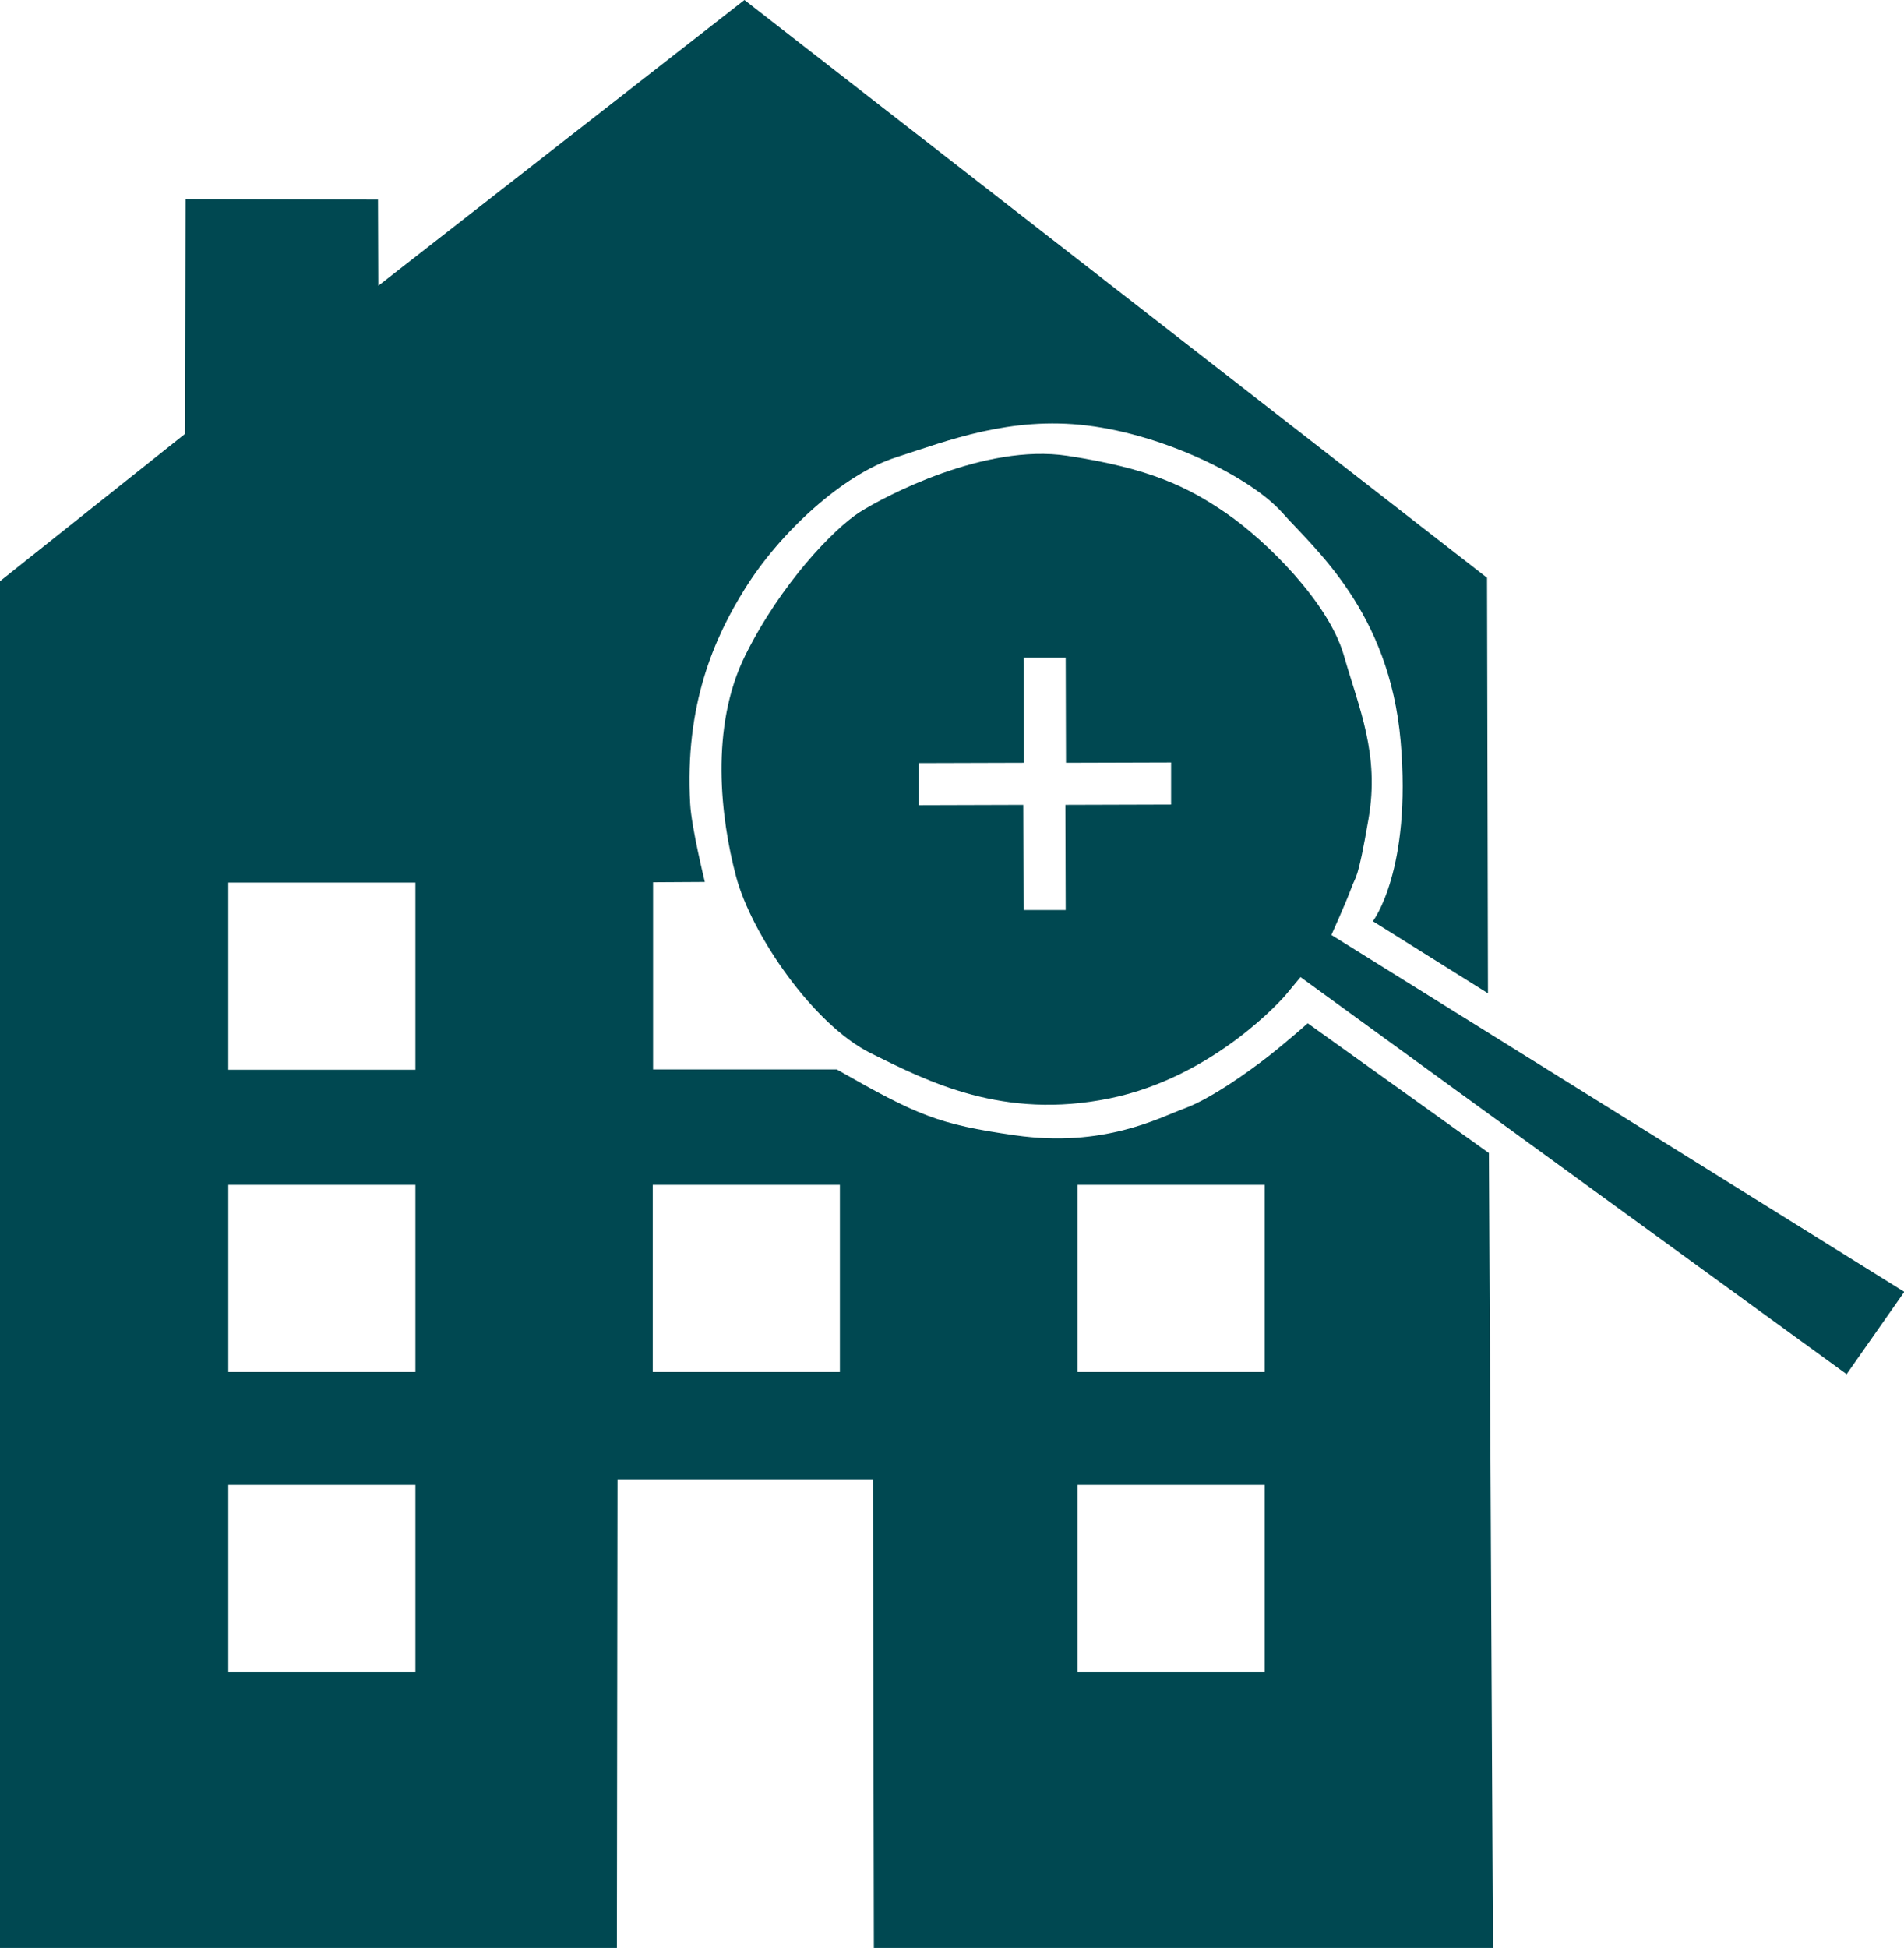
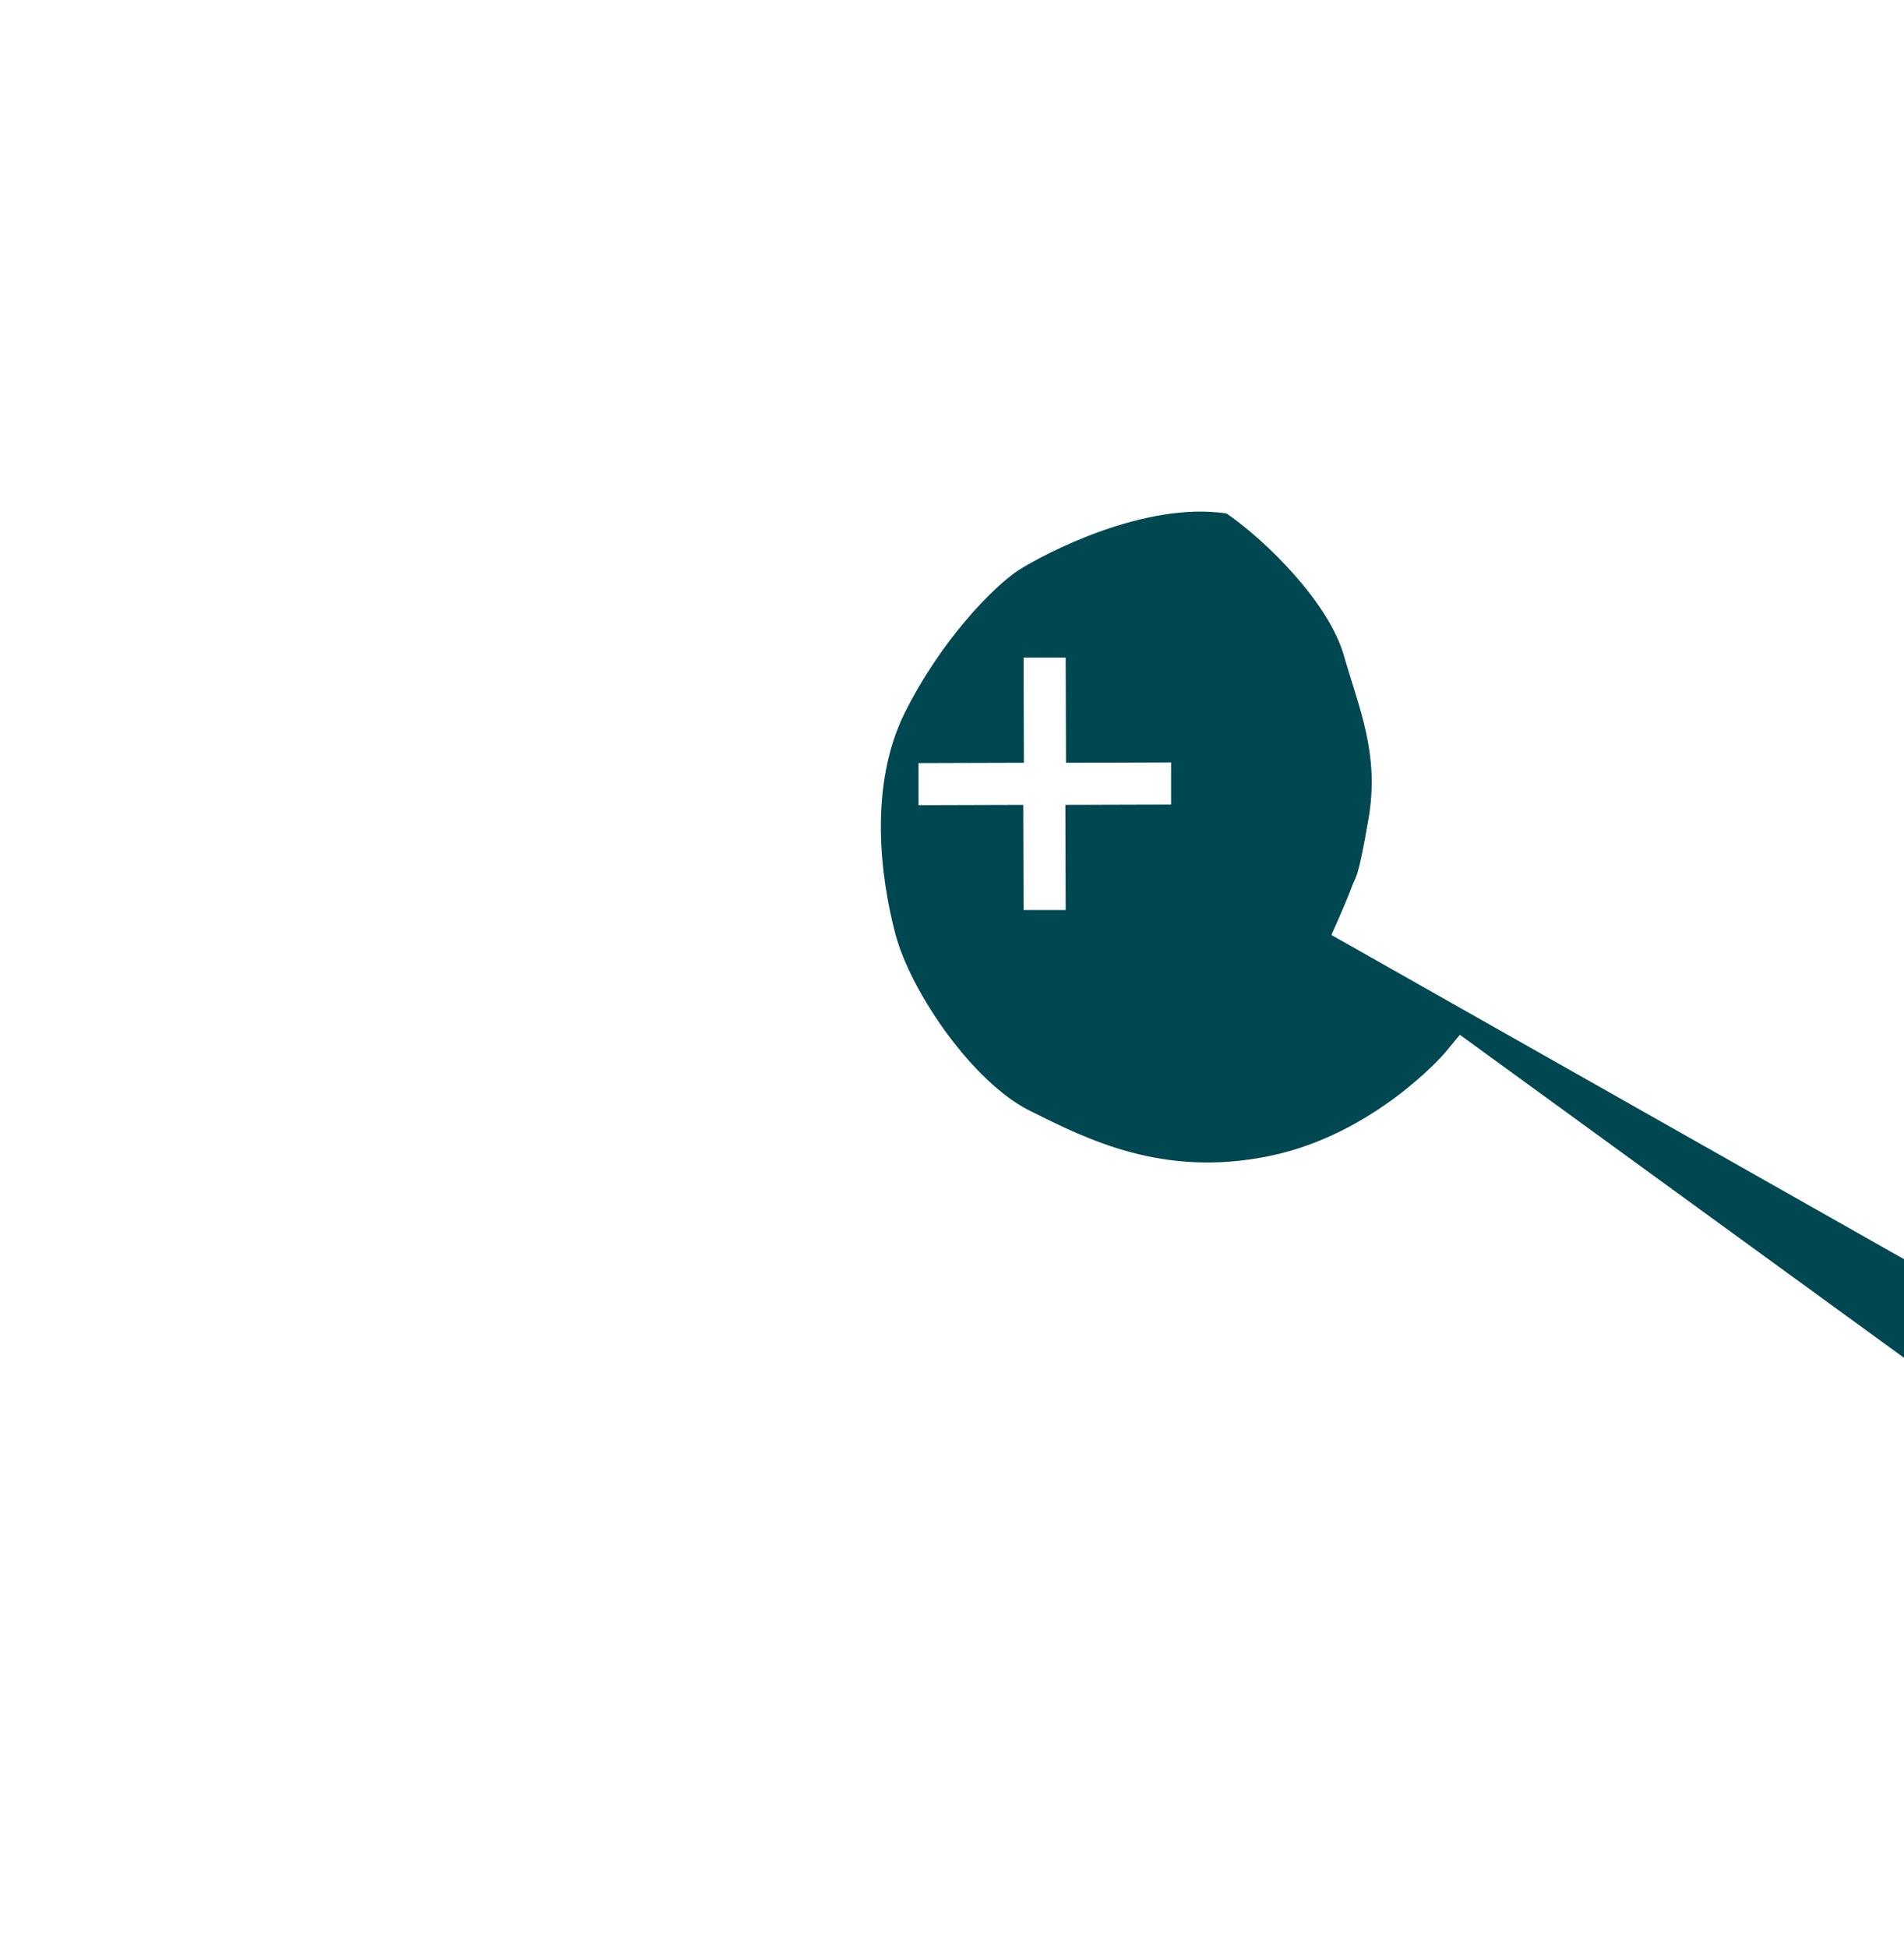
<svg xmlns="http://www.w3.org/2000/svg" version="1.1" id="Lag_1" x="0px" y="0px" viewBox="0 0 61.05 62.44" style="enable-background:new 0 0 61.05 62.44;" xml:space="preserve">
  <style type="text/css">
	.st0{fill:#004851;}
</style>
-   <path class="st0" d="M42.69,29.97c0,0,0.46-1.02,0.63-1.48c0.16-0.46,0.2-0.16,0.56-2.24c0.36-2.08-0.3-3.53-0.79-5.24  s-2.51-3.69-3.76-4.55c-1.25-0.86-2.47-1.45-5.11-1.85c-2.64-0.4-5.84,1.29-6.66,1.81c-0.82,0.53-2.51,2.27-3.66,4.58  s-0.79,5.24-0.3,7.09c0.49,1.85,2.47,4.75,4.32,5.67s4.25,2.14,7.65,1.45c3.4-0.69,5.64-3.3,5.64-3.3l0.49-0.59l17.51,12.73  l1.85-2.64L42.69,29.97z M34.16,25.8l0.01,3.37l-1.35,0l-0.01-3.36l0-0.01l-3.36,0.01l0-1.35l3.38-0.01l-0.01-3.37l1.35,0l0.01,3.37  l3.37-0.01l0,1.35L34.16,25.8z" />
-   <path class="st0" d="M41.93,32.8c0,0-0.59,0.53-1.25,1.05s-1.88,1.38-2.7,1.68c-0.82,0.3-2.59,1.27-5.44,0.86  c-2.46-0.35-3.13-0.64-5.71-2.11l-5.89,0v-6l1.66-0.01c0,0-0.43-1.75-0.47-2.5c-0.18-3.17,0.77-5.32,1.75-6.89  c1.13-1.82,3.16-3.68,4.85-4.22c1.67-0.54,3.66-1.32,6.13-1.02c2.47,0.3,5.24,1.65,6.26,2.8c1.02,1.15,3.43,3.16,3.79,7.32  c0.36,4.15-0.89,5.77-0.89,5.77l3.69,2.31l-0.03-13.32L23.87,0L12.13,9.16L12.12,6.4L5.95,6.38l-0.02,7.53L0,18.63v43.81h19.78  l0.02-15.02h8.19l0.03,15.02h19.85l-0.13-25.48L41.93,32.8z M13.32,53.6h-6v-6h6V53.6z M13.32,43.98h-6v-6h6V43.98z M13.32,34.29h-6  v-6h6V34.29z M26.93,43.98h-6v-6h6V43.98z M40.55,53.6h-6v-6h6V53.6z M40.55,43.98h-6v-6h6V43.98z" />
+   <path class="st0" d="M42.69,29.97c0,0,0.46-1.02,0.63-1.48c0.16-0.46,0.2-0.16,0.56-2.24c0.36-2.08-0.3-3.53-0.79-5.24  s-2.51-3.69-3.76-4.55c-2.64-0.4-5.84,1.29-6.66,1.81c-0.82,0.53-2.51,2.27-3.66,4.58  s-0.79,5.24-0.3,7.09c0.49,1.85,2.47,4.75,4.32,5.67s4.25,2.14,7.65,1.45c3.4-0.69,5.64-3.3,5.64-3.3l0.49-0.59l17.51,12.73  l1.85-2.64L42.69,29.97z M34.16,25.8l0.01,3.37l-1.35,0l-0.01-3.36l0-0.01l-3.36,0.01l0-1.35l3.38-0.01l-0.01-3.37l1.35,0l0.01,3.37  l3.37-0.01l0,1.35L34.16,25.8z" />
</svg>